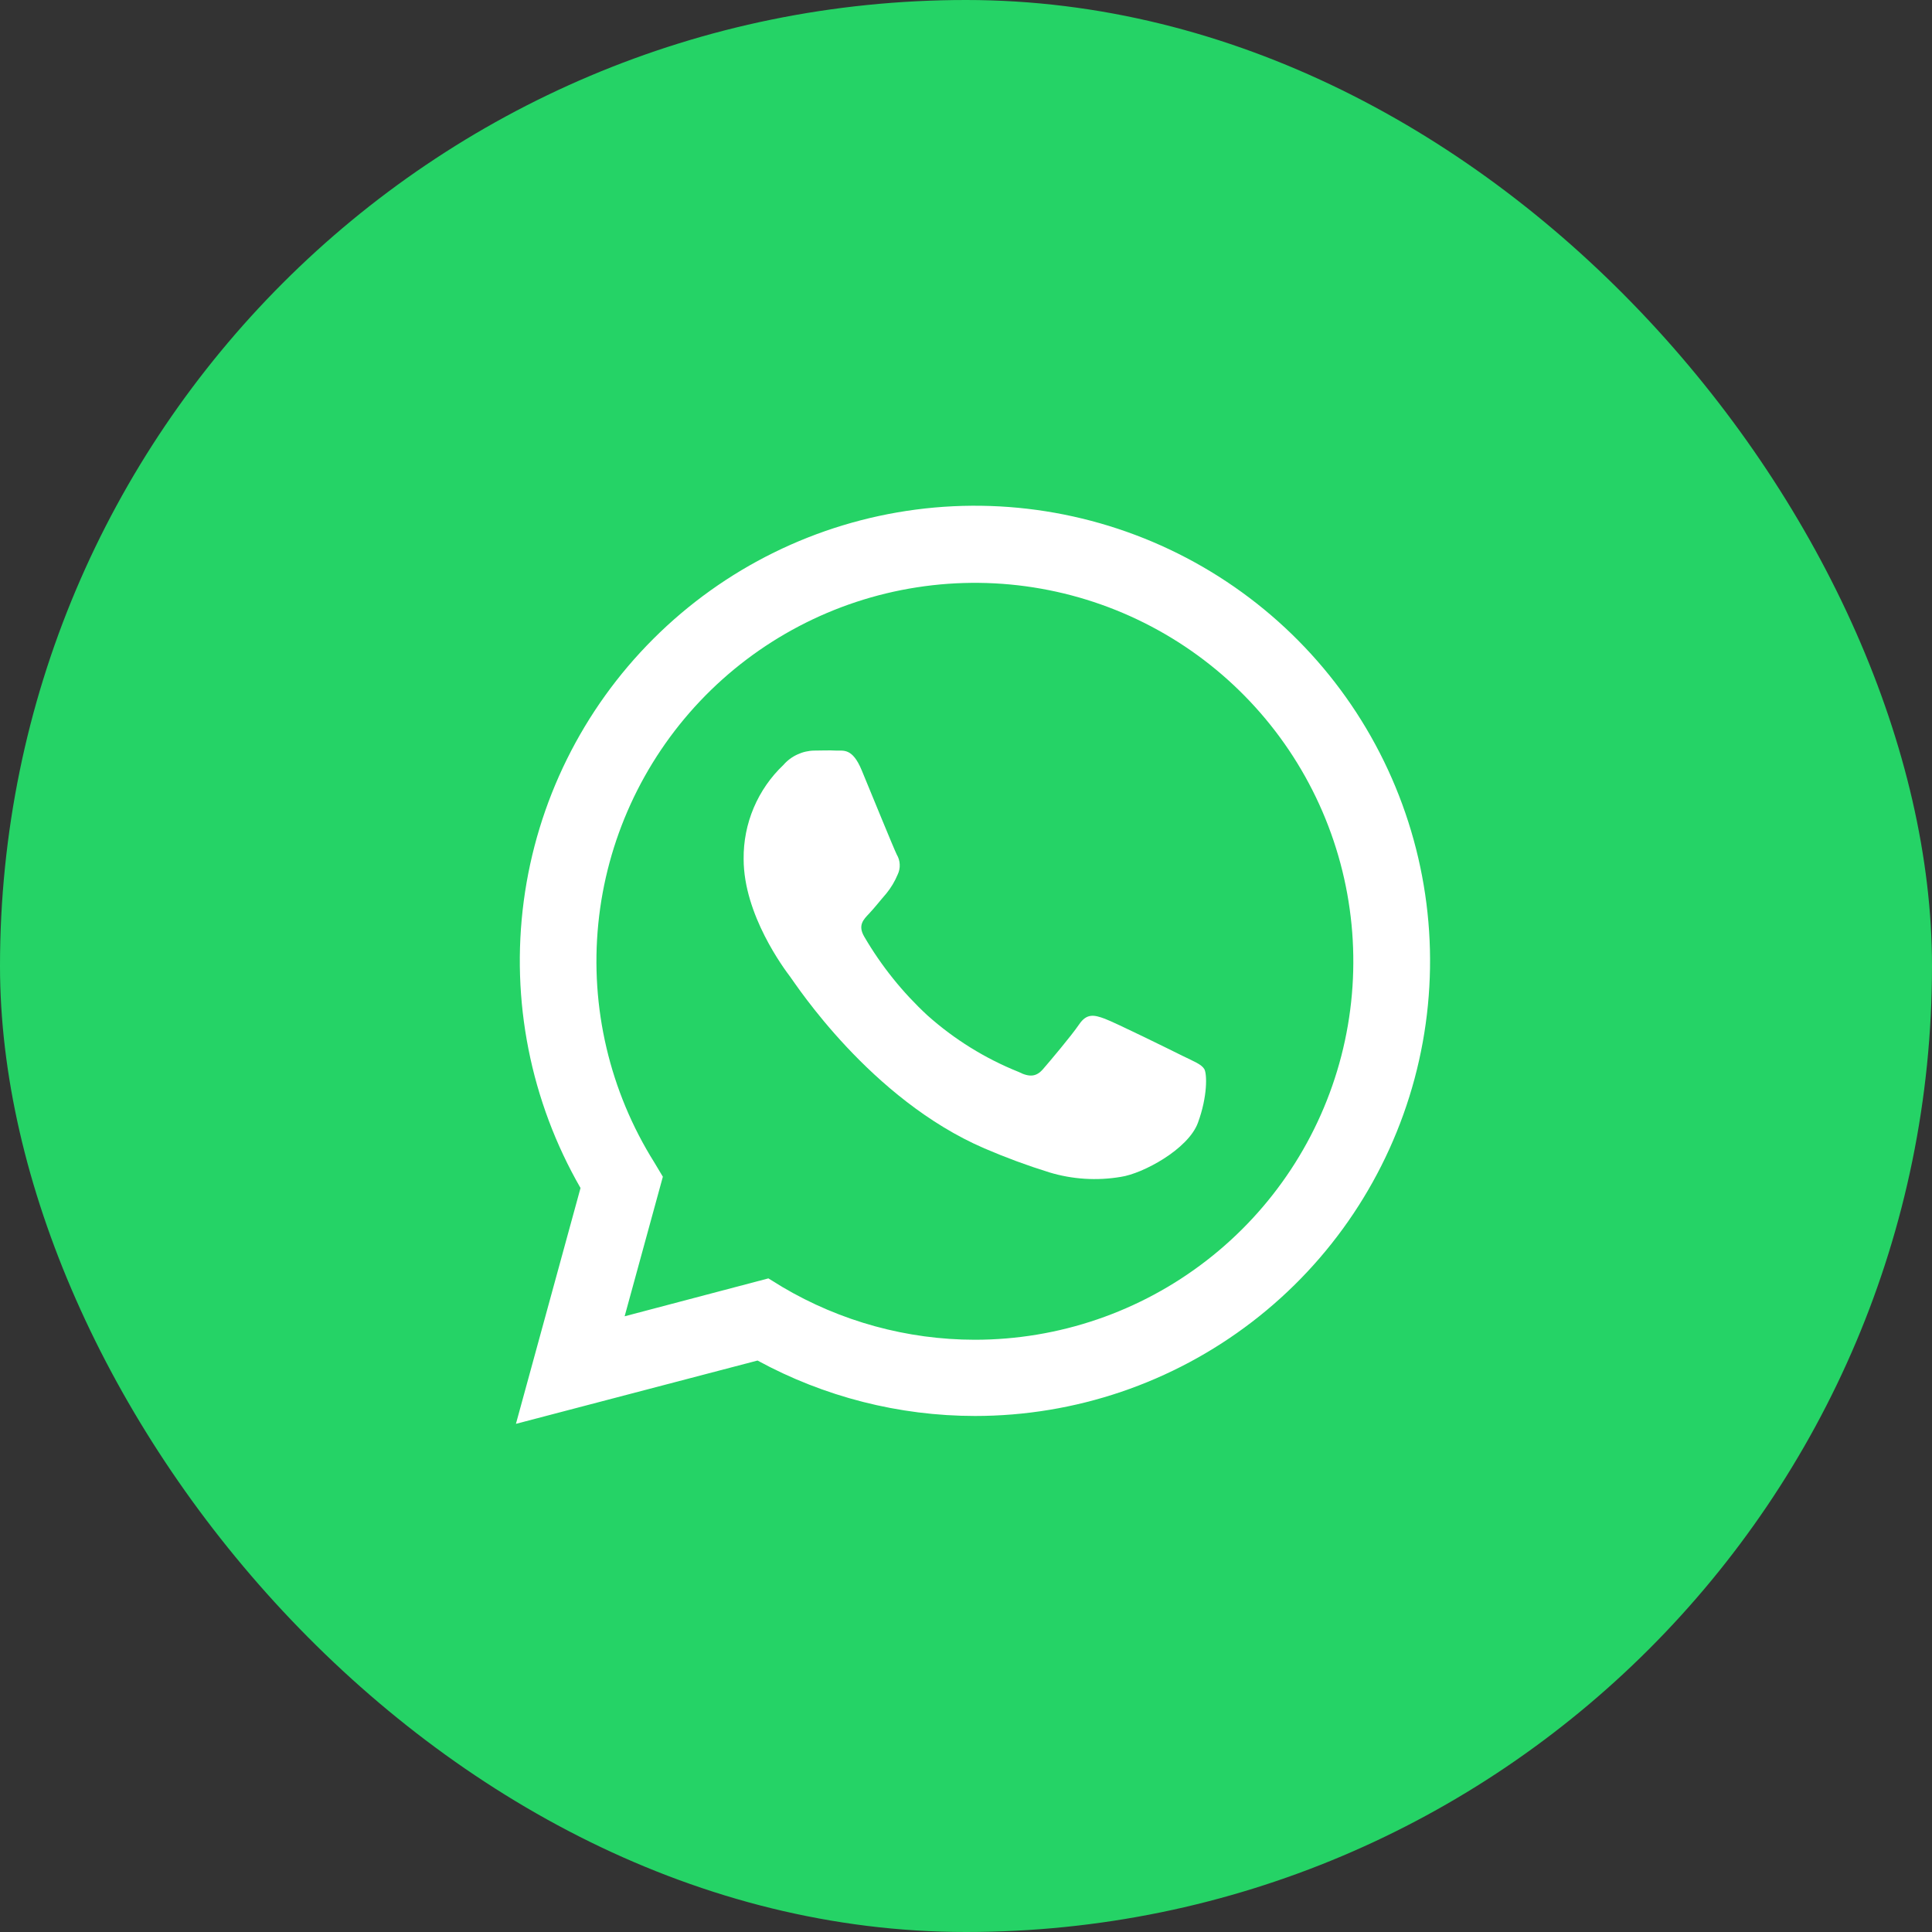
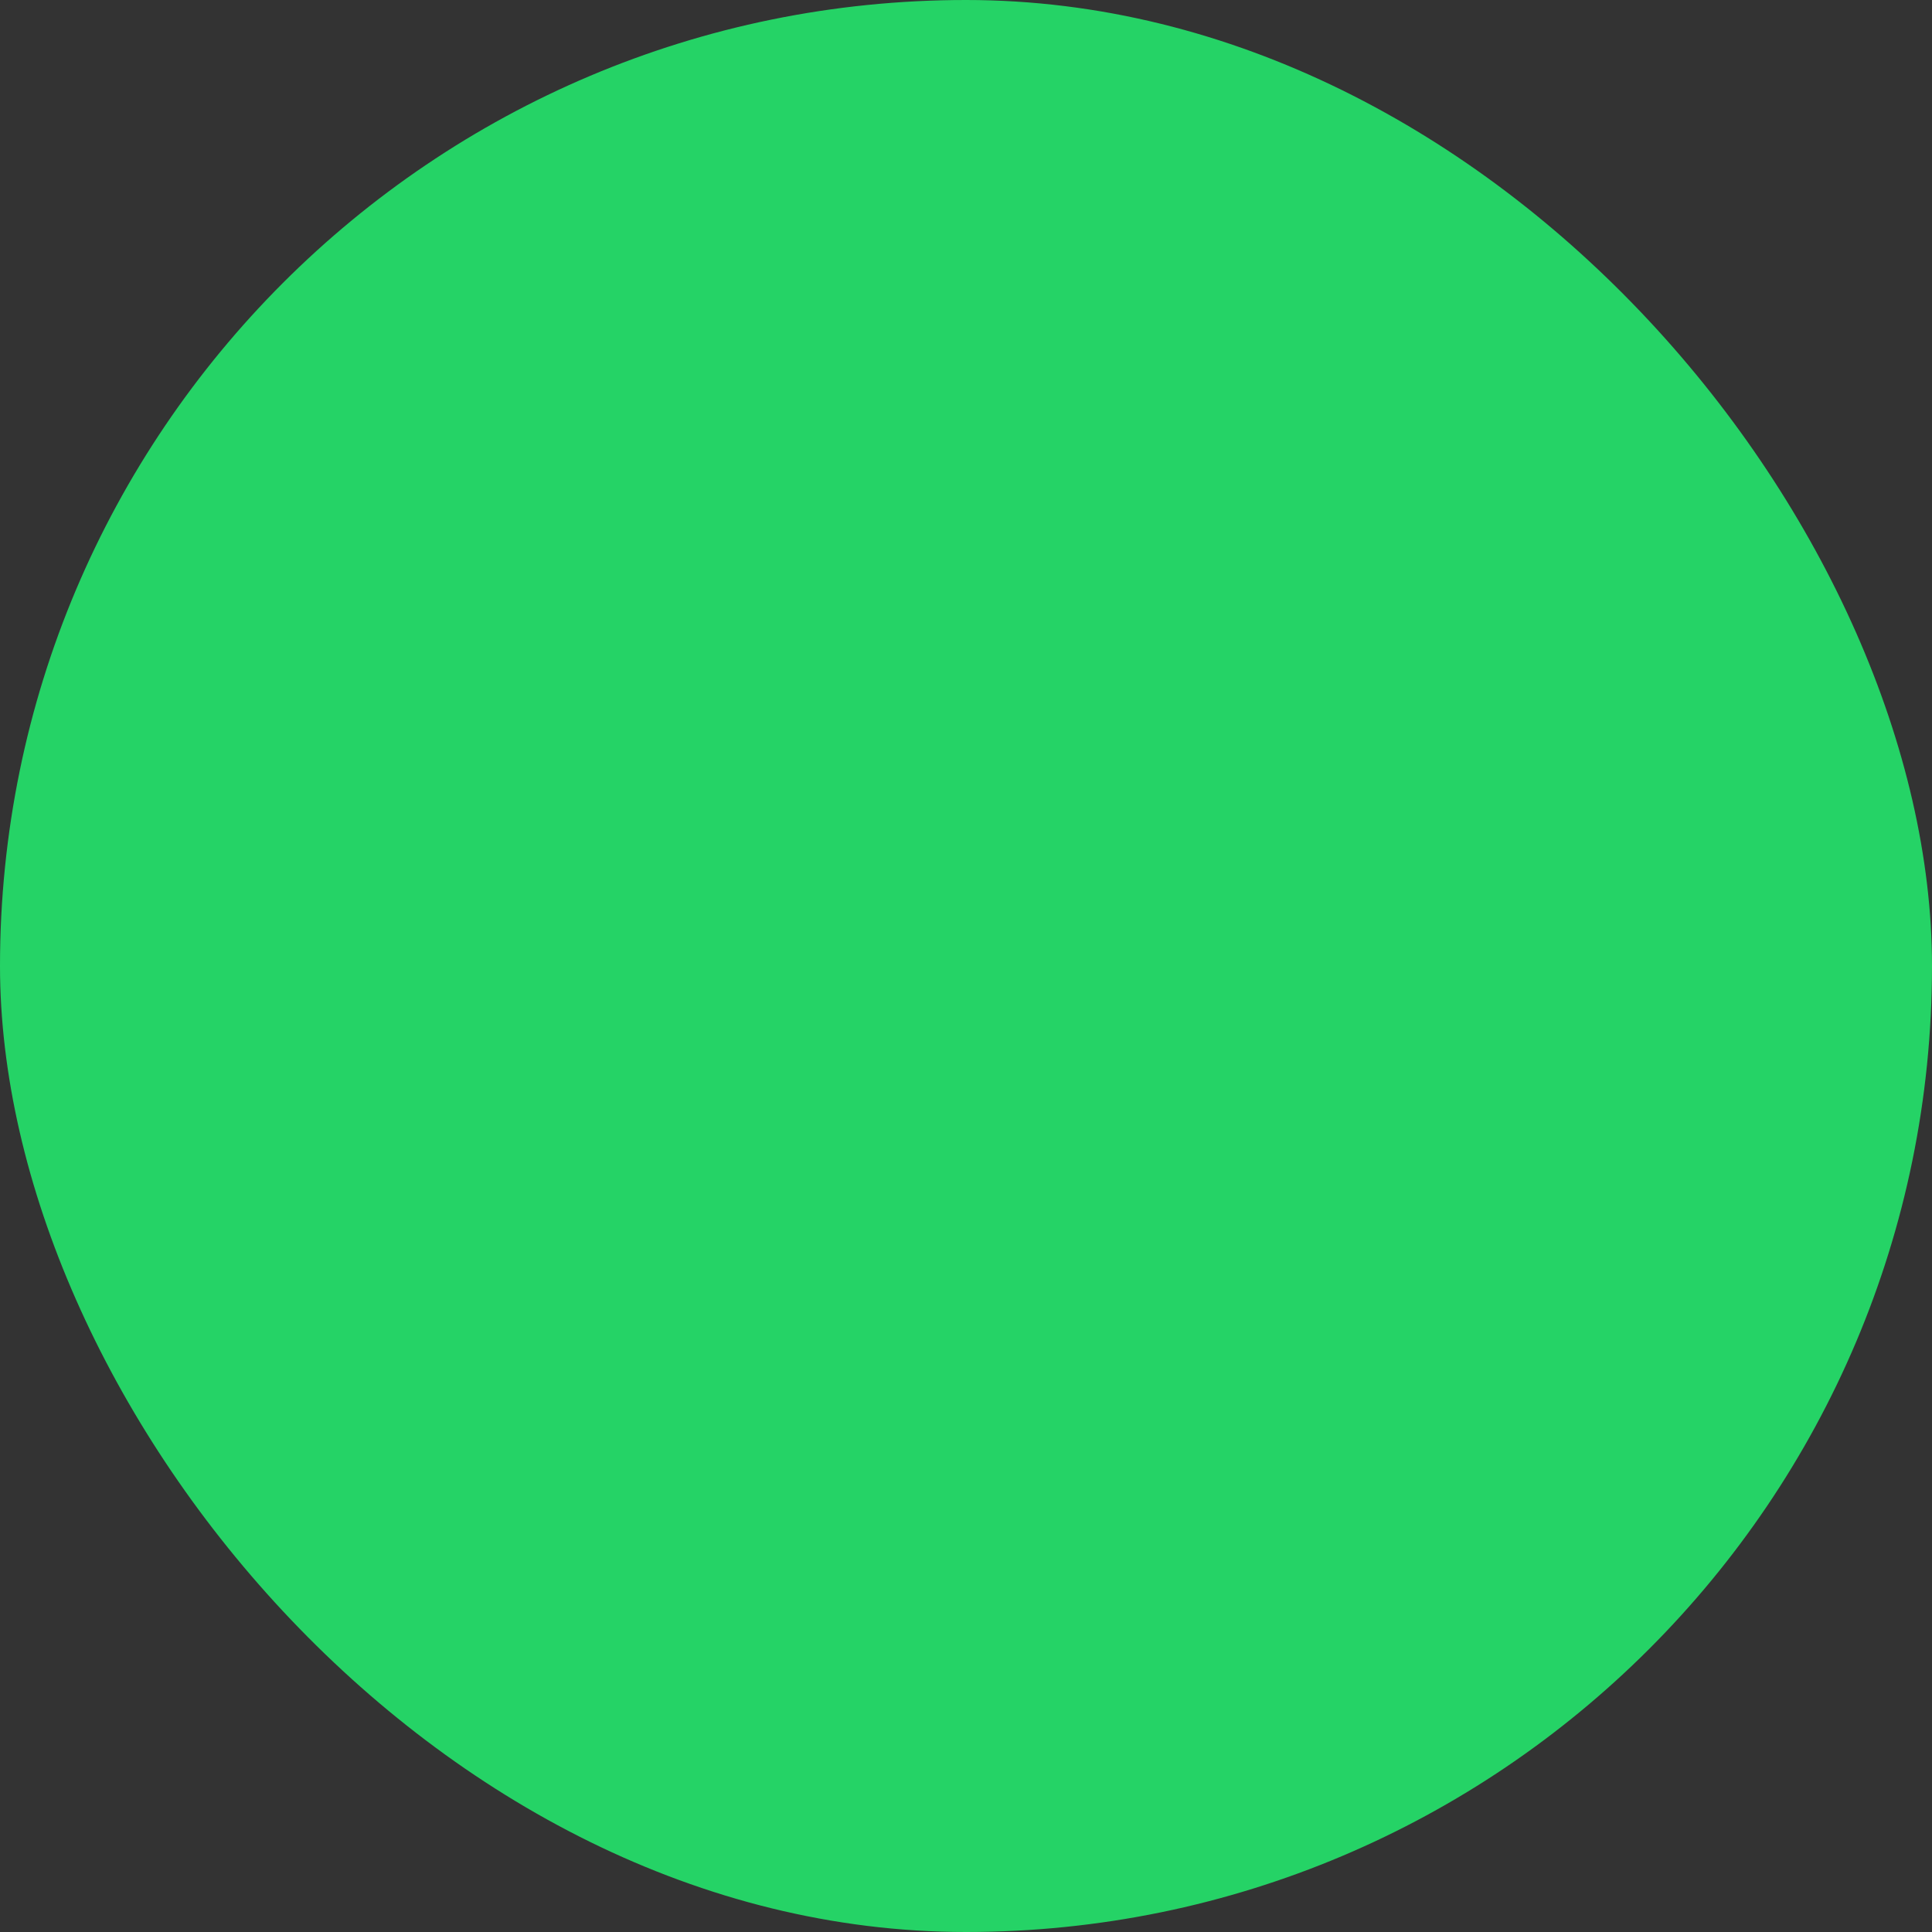
<svg xmlns="http://www.w3.org/2000/svg" width="42" height="42" viewBox="0 0 42 42" fill="none">
  <rect x="0" y="0" width="42" height="42" fill="#333333" stroke="none" />
  <rect width="42" height="42" rx="21" fill="#25D366" />
  <g clip-path="url(#clip0_7_4200)">
-     <path d="M21 41C32.046 41 41 32.046 41 21C41 9.954 32.046 1 21 1C9.954 1 1 9.954 1 21C1 32.046 9.954 41 21 41Z" fill="#25D366" />
-     <path d="M11.216 30.953L12.62 25.826C11.534 23.939 11.1 21.746 11.386 19.588C11.672 17.429 12.663 15.425 14.204 13.887C15.745 12.348 17.75 11.361 19.909 11.078C22.068 10.795 24.26 11.233 26.145 12.322C28.031 13.412 29.504 15.093 30.336 17.105C31.169 19.117 31.315 21.348 30.751 23.451C30.187 25.554 28.945 27.413 27.217 28.738C25.489 30.064 23.373 30.782 21.195 30.782C19.544 30.781 17.918 30.367 16.468 29.577L11.216 30.953ZM16.704 27.791L17.006 27.977C18.273 28.727 19.719 29.124 21.192 29.125C23.016 29.125 24.788 28.519 26.23 27.402C27.672 26.286 28.703 24.721 29.159 22.955C29.615 21.189 29.471 19.322 28.75 17.646C28.029 15.97 26.772 14.582 25.176 13.699C23.58 12.816 21.736 12.488 19.933 12.768C18.131 13.047 16.472 13.918 15.218 15.242C13.964 16.567 13.186 18.271 13.006 20.086C12.826 21.901 13.255 23.725 14.224 25.27L14.41 25.581L13.579 28.615L16.704 27.791Z" fill="white" />
+     <path d="M11.216 30.953L12.62 25.826C11.534 23.939 11.1 21.746 11.386 19.588C11.672 17.429 12.663 15.425 14.204 13.887C15.745 12.348 17.75 11.361 19.909 11.078C22.068 10.795 24.26 11.233 26.145 12.322C28.031 13.412 29.504 15.093 30.336 17.105C31.169 19.117 31.315 21.348 30.751 23.451C30.187 25.554 28.945 27.413 27.217 28.738C25.489 30.064 23.373 30.782 21.195 30.782C19.544 30.781 17.918 30.367 16.468 29.577L11.216 30.953ZM16.704 27.791L17.006 27.977C18.273 28.727 19.719 29.124 21.192 29.125C23.016 29.125 24.788 28.519 26.23 27.402C27.672 26.286 28.703 24.721 29.159 22.955C28.029 15.97 26.772 14.582 25.176 13.699C23.58 12.816 21.736 12.488 19.933 12.768C18.131 13.047 16.472 13.918 15.218 15.242C13.964 16.567 13.186 18.271 13.006 20.086C12.826 21.901 13.255 23.725 14.224 25.27L14.41 25.581L13.579 28.615L16.704 27.791Z" fill="white" />
    <path fill-rule="evenodd" clip-rule="evenodd" d="M26.18 23.24C26.118 23.136 25.953 23.074 25.705 22.952C25.458 22.829 24.243 22.23 24.016 22.146C23.789 22.062 23.625 22.023 23.458 22.271C23.29 22.518 22.82 23.074 22.676 23.24C22.533 23.406 22.386 23.426 22.14 23.301C21.415 23.01 20.746 22.595 20.163 22.075C19.622 21.575 19.159 20.998 18.788 20.362C18.643 20.114 18.771 19.99 18.896 19.858C19.02 19.726 19.143 19.567 19.268 19.424C19.37 19.299 19.453 19.16 19.515 19.011C19.548 18.943 19.563 18.867 19.559 18.792C19.556 18.716 19.534 18.643 19.495 18.578C19.433 18.455 18.937 17.238 18.732 16.743C18.527 16.248 18.328 16.326 18.174 16.317C18.02 16.308 17.865 16.317 17.701 16.317C17.574 16.319 17.449 16.348 17.334 16.402C17.218 16.455 17.115 16.532 17.032 16.628C16.754 16.891 16.534 17.209 16.385 17.561C16.236 17.913 16.162 18.292 16.166 18.674C16.166 19.891 17.052 21.067 17.177 21.233C17.301 21.398 18.92 23.895 21.4 24.965C21.86 25.163 22.331 25.337 22.81 25.486C23.315 25.639 23.848 25.672 24.367 25.584C24.842 25.514 25.83 24.985 26.042 24.408C26.254 23.832 26.241 23.342 26.18 23.24Z" fill="white" />
  </g>
  <defs>
    <clipPath id="clip0_7_4200">
-       <rect x="1" y="1" width="40" height="40" rx="20" fill="white" />
-     </clipPath>
+       </clipPath>
  </defs>
</svg>